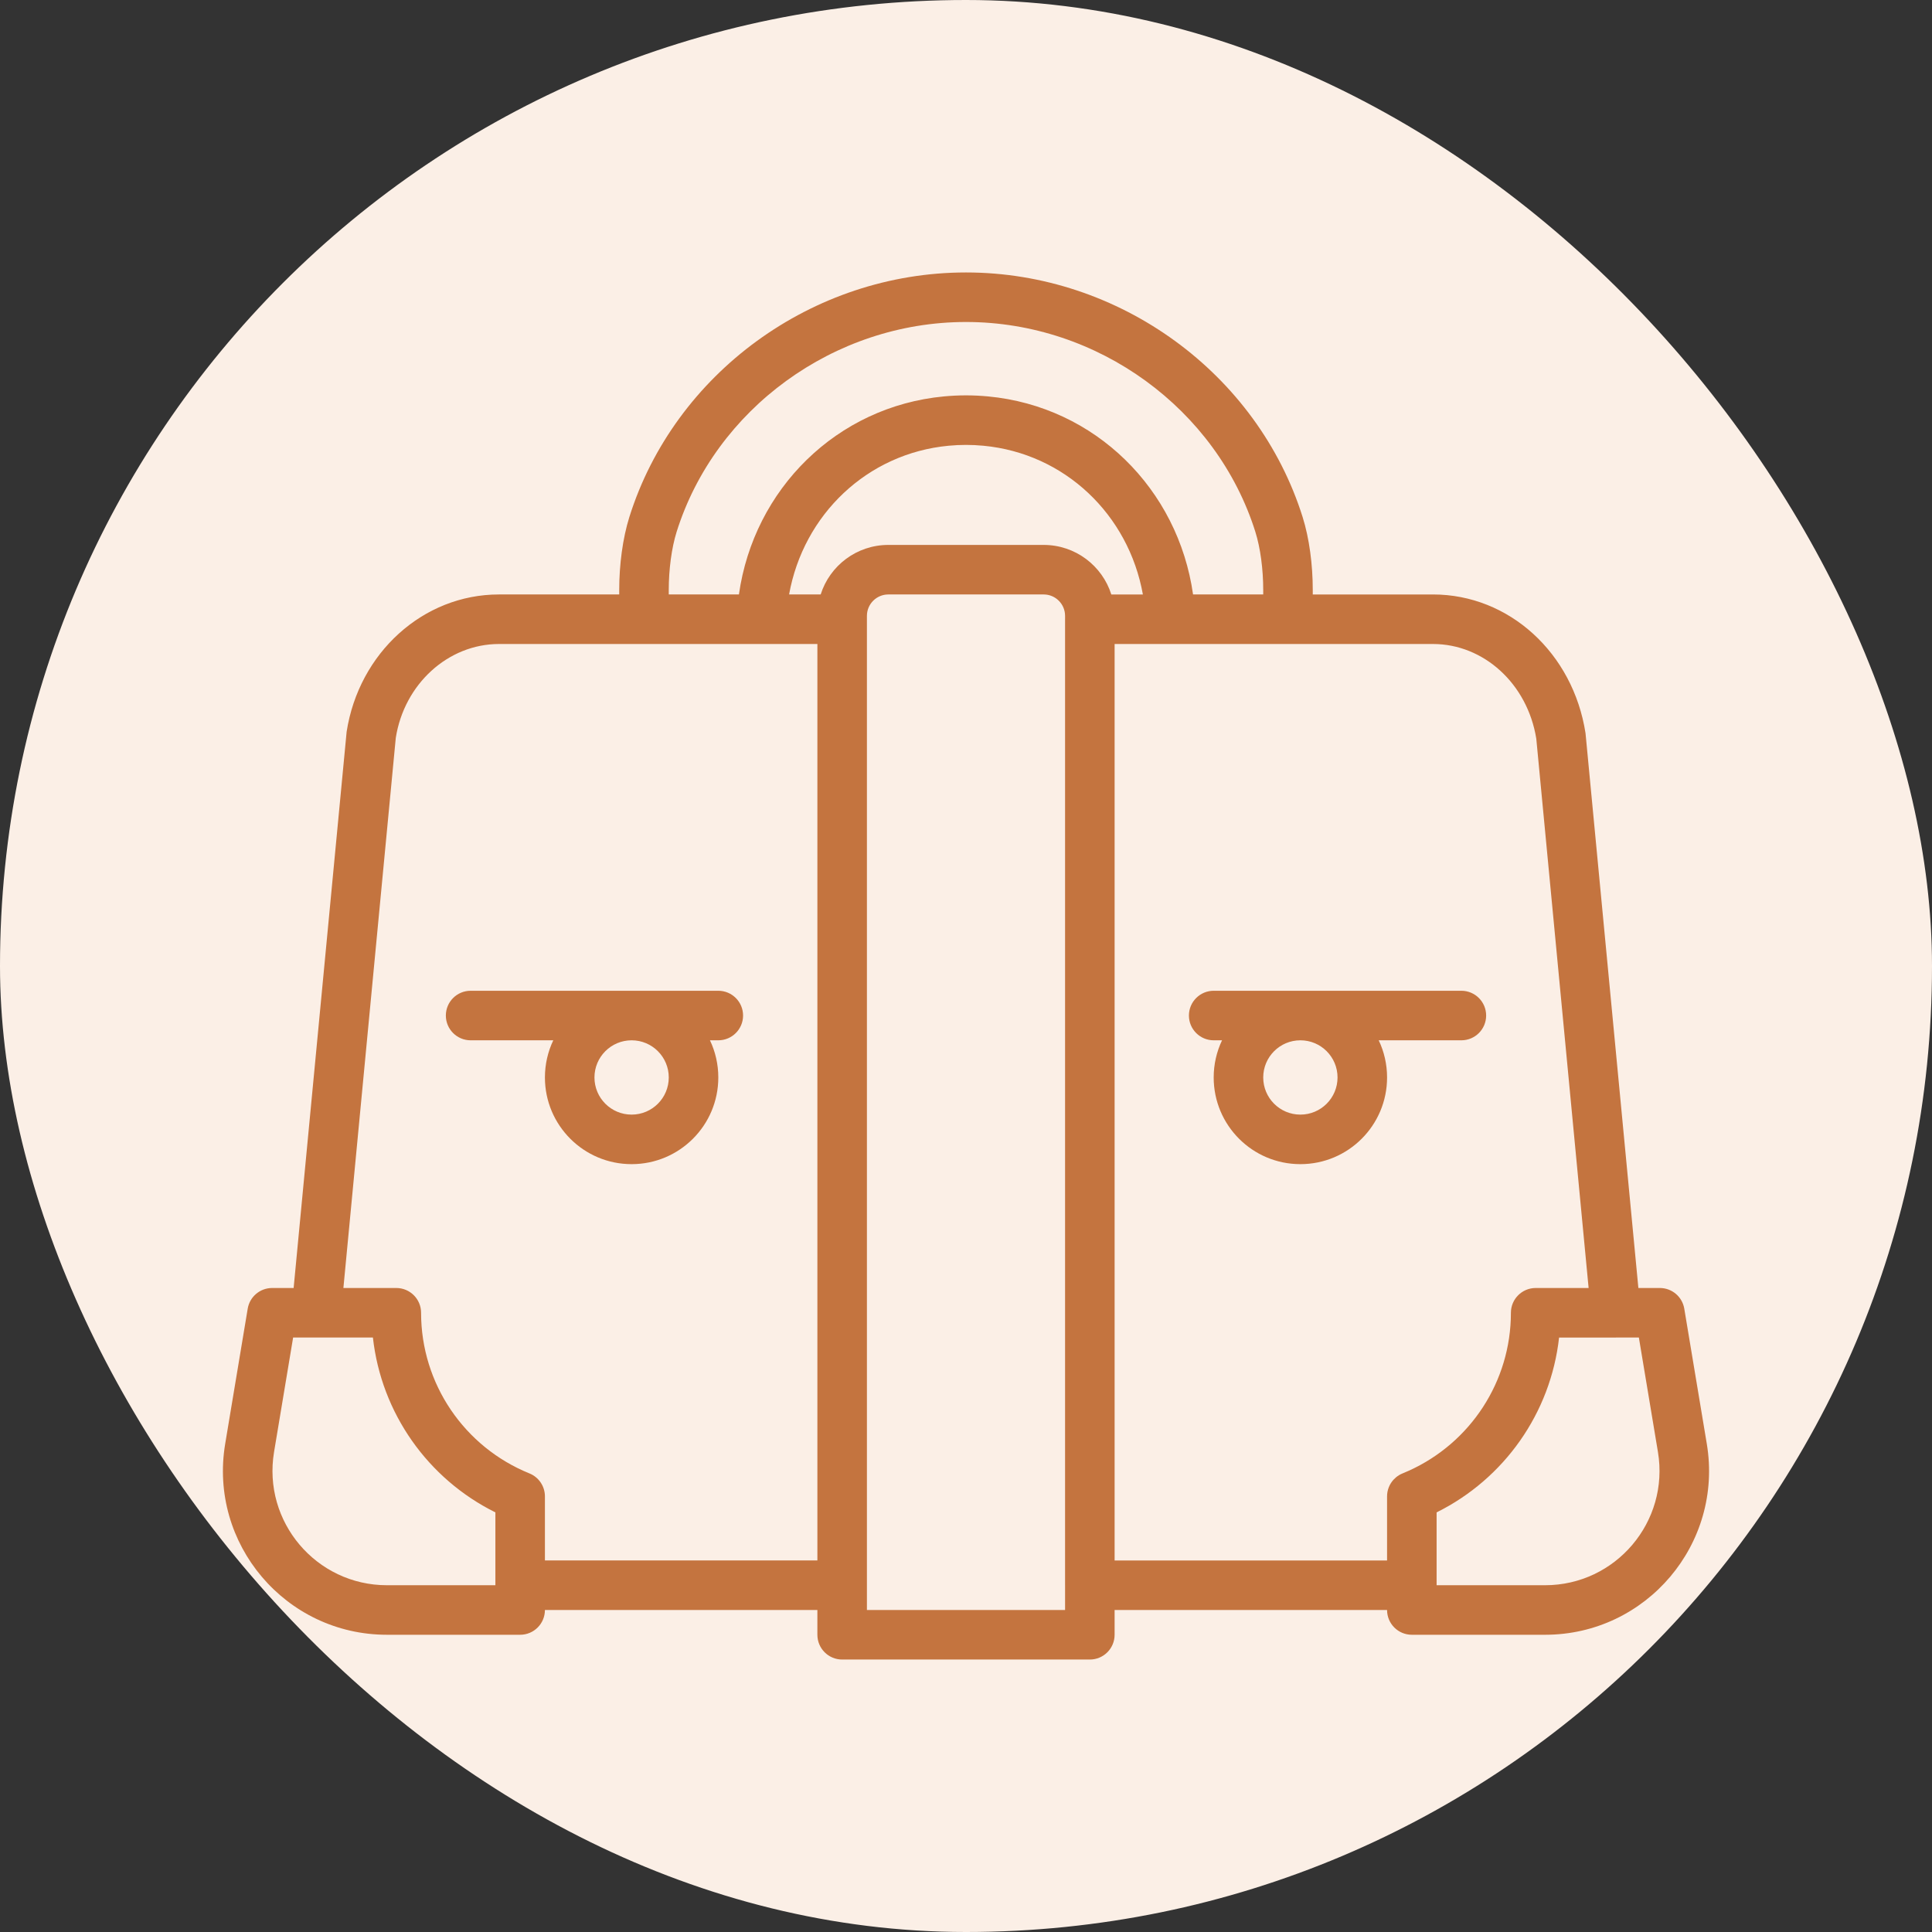
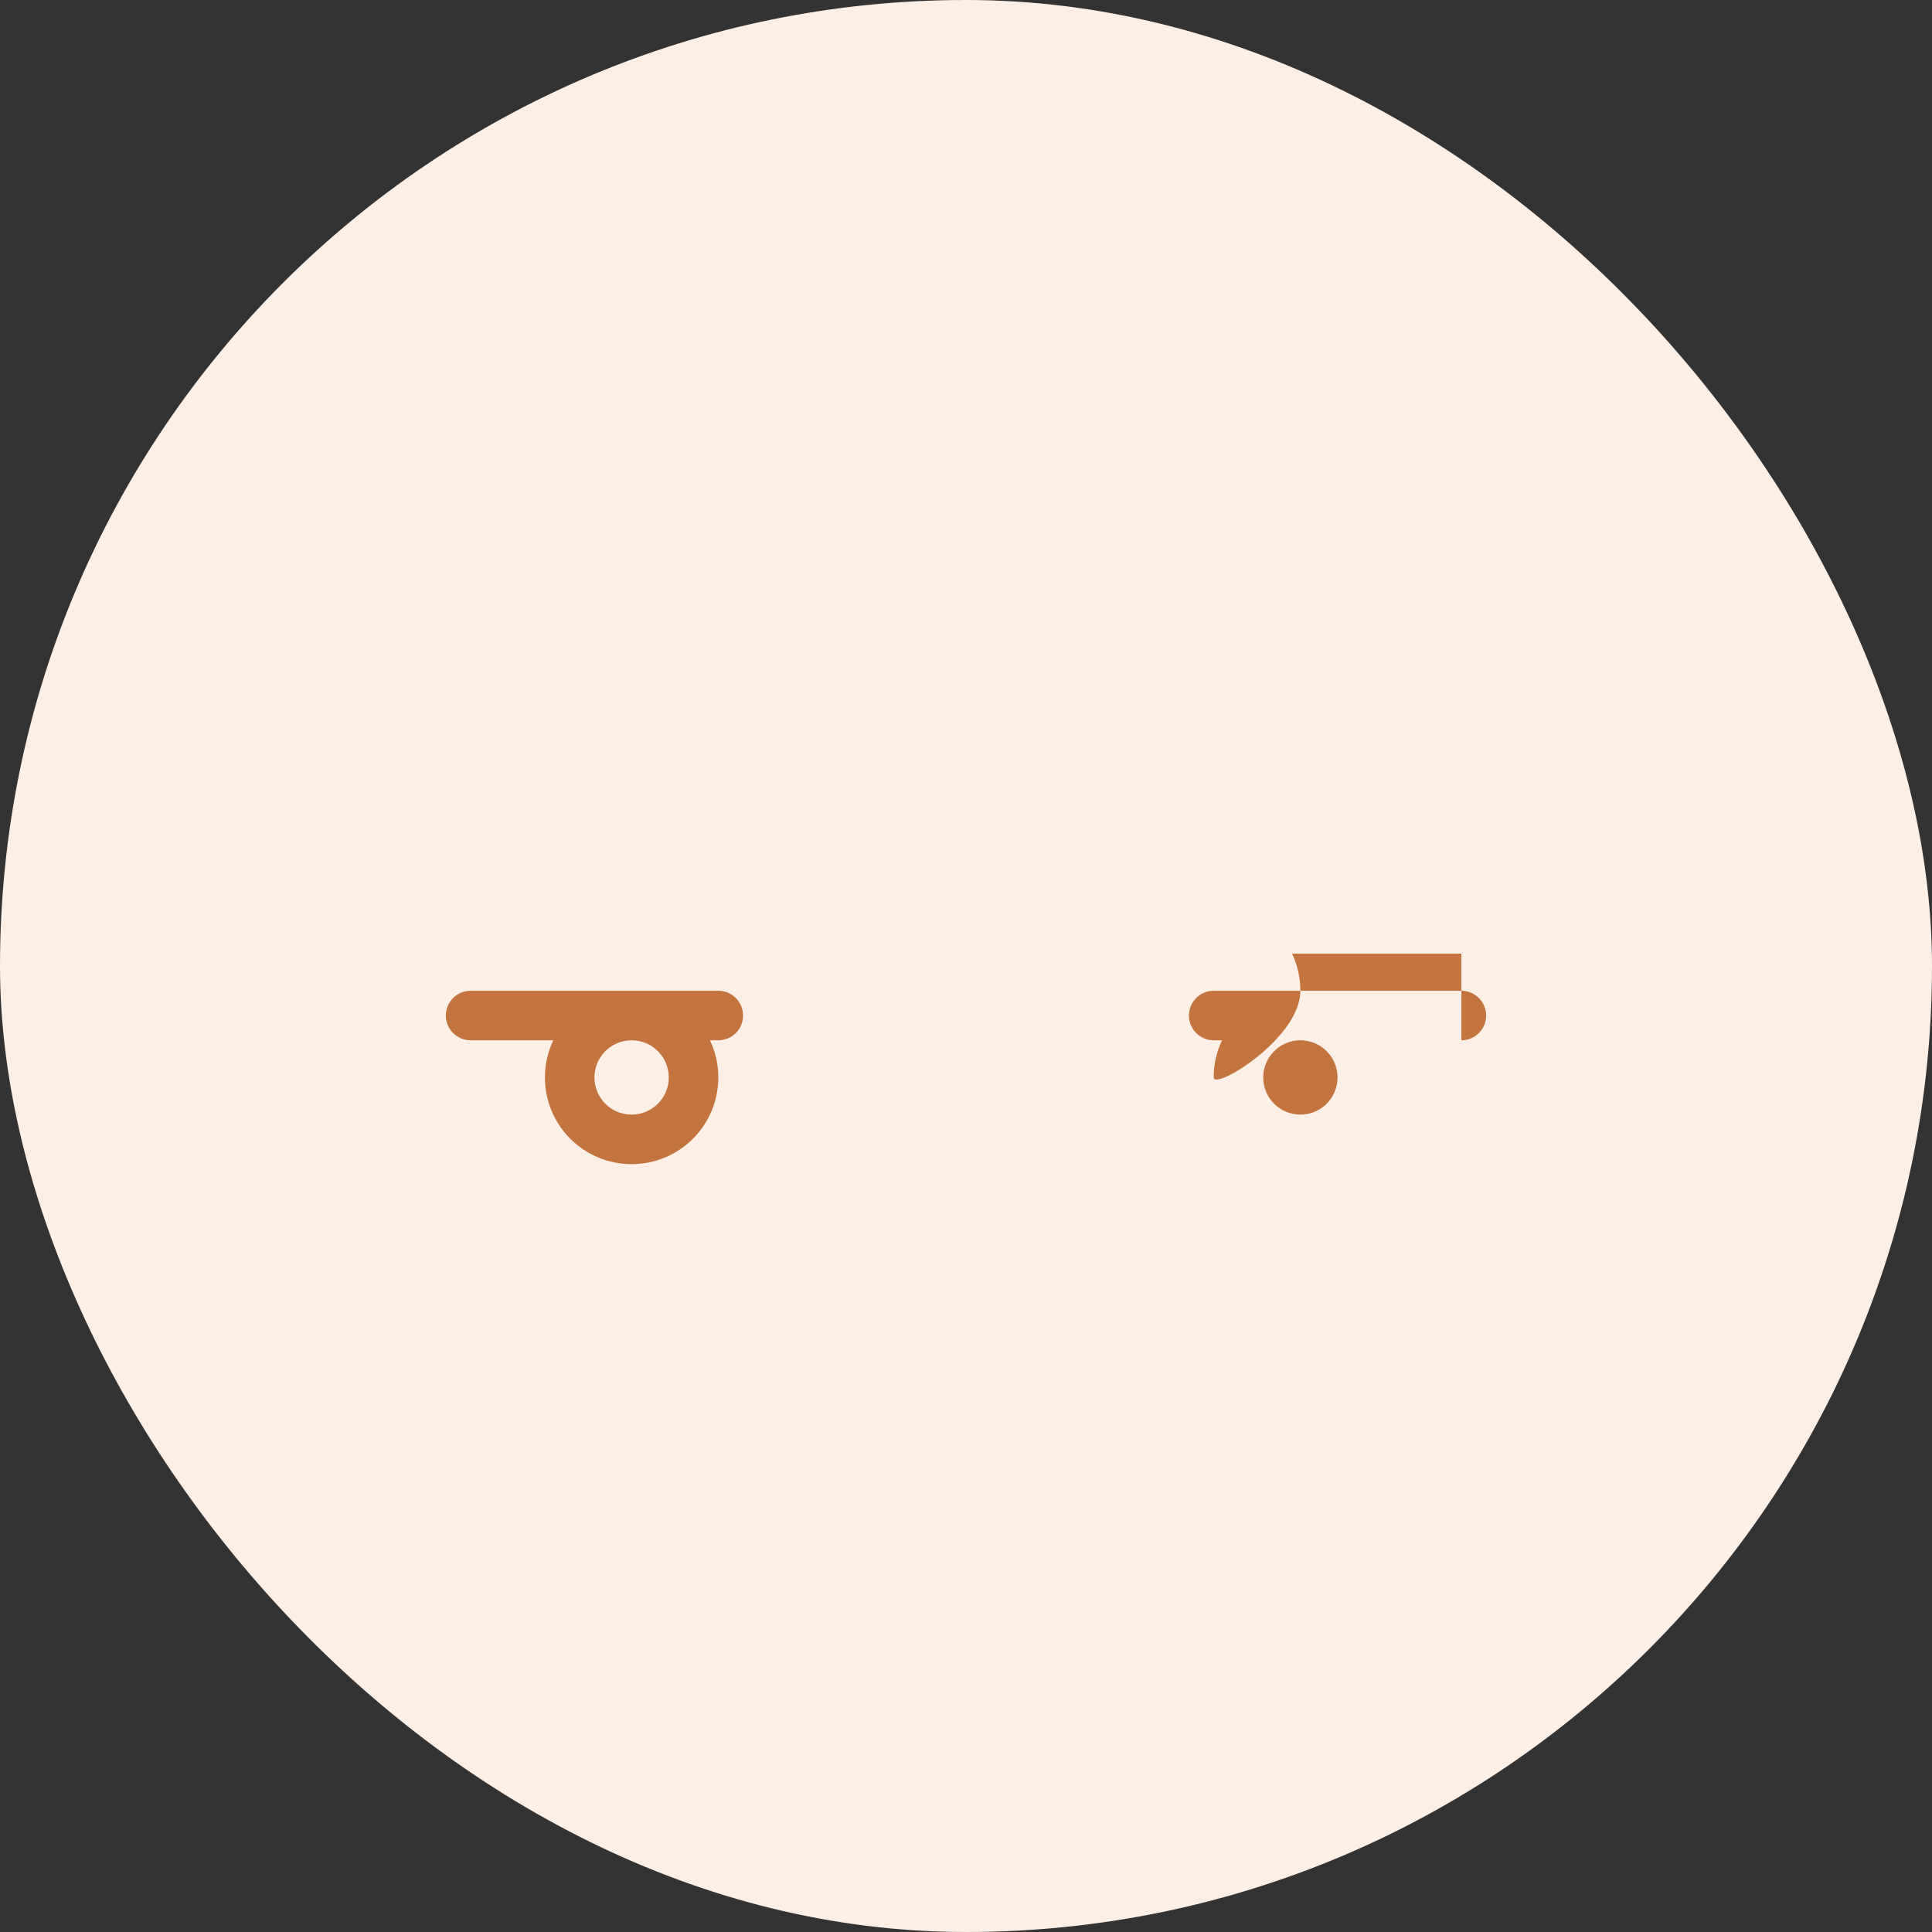
<svg xmlns="http://www.w3.org/2000/svg" fill="#C4743F" height="64px" width="64px" id="Layer_1" viewBox="-75.54 -75.54 654.69 654.69" xml:space="preserve">
  <rect x="-75.54" y="-75.54" width="654.69" height="654.69" fill="#333333" stroke="none" />
  <g id="SVGRepo_bgCarrier" stroke-width="0">
    <rect x="-75.54" y="-75.54" width="654.69" height="654.69" rx="327.345" fill="#FBEFE6" />
  </g>
  <g id="SVGRepo_tracerCarrier" stroke-linecap="round" stroke-linejoin="round" />
  <g id="SVGRepo_iconCarrier">
    <g>
      <g>
        <g>
-           <path d="M502.837,413.719l-7.63-45.786c-0.674-4.047-4.176-7.014-8.279-7.014h-7.277l-17.909-187.993 c-4.214-27.234-25.962-47.021-51.683-47.021h-40.748v-1.53c0-8.561-1.161-17.472-3.441-24.732 c-15.283-48.579-61.995-82.855-114.067-82.855c-52.075,0-98.794,34.28-114.067,82.852c-2.277,7.28-3.442,16.201-3.442,24.735 v1.528h-40.74c-25.727,0-47.476,19.786-51.629,46.529L23.963,360.918h-7.284c-4.103,0-7.605,2.966-8.279,7.014l-7.63,45.786 c-5.646,33.874,20.469,64.708,54.813,64.708h45.14c4.636,0,8.393-3.758,8.393-8.393h92.328v8.393 c0,4.636,3.758,8.393,8.393,8.393h83.934c4.636,0,8.393-3.758,8.393-8.393v-8.391h92.326c0.001,4.635,3.758,8.392,8.393,8.392 h45.14C482.368,478.427,508.483,447.593,502.837,413.719z M301.049,125.905c-3.076-9.731-12.177-16.789-22.923-16.789h-52.644 c-10.745,0-19.845,7.057-22.922,16.787h-10.701c4.849-27.017,26.416-47.791,54.042-50.398c1.979-0.187,3.947-0.282,5.901-0.282 c1.959,0,3.919,0.094,5.898,0.282c27.635,2.607,49.199,23.38,54.046,50.401H301.049z M151.081,124.374 c0-6.938,0.948-14.198,2.672-19.712c13.069-41.566,53.305-71.089,98.049-71.089c44.741,0,84.971,29.52,98.053,71.102 c1.724,5.491,2.668,12.738,2.668,19.698v1.528h-23.776c-5.051-35.697-33.148-63.684-69.468-67.11 c-2.498-0.237-4.986-0.356-7.478-0.356c-2.487,0-4.983,0.12-7.481,0.356c-36.312,3.426-64.413,31.415-69.465,67.11h-23.776 V124.374z M55.583,461.64c-23.969,0-42.195-21.519-38.254-45.162l6.461-38.773h7.805h19.232 c2.85,25.612,18.603,47.886,41.503,59.249v24.686H55.583z M109.116,453.246v-21.714c0-3.419-2.074-6.496-5.243-7.78 c-22.019-8.917-36.724-30.309-36.724-54.441c0-4.636-3.758-8.393-8.393-8.393h-17.93l17.75-186.403 c2.853-18.274,17.749-31.826,34.98-31.826h49.134h39.818h18.937v310.557H109.116z M218.231,470.033v-8.393V134.295v-1.142 c0-4.001,3.251-7.252,7.252-7.252h52.644c4.001,0,7.252,3.251,7.252,7.252v1.078c0,0.022-0.003,0.044-0.003,0.066v327.344 c0,0.022,0.003,0.044,0.003,0.066v8.324H218.231z M394.49,453.249h-92.324V142.691h107.894c17.151,0,31.995,13.441,34.996,32.085 l17.733,186.143h-17.937c-2.318,0-4.417,0.94-5.936,2.459c-1.519,1.519-2.459,3.618-2.459,5.936 c0,23.325-13.74,44.083-34.549,53.505c-0.717,0.324-1.44,0.637-2.173,0.934c-0.793,0.321-1.518,0.755-2.159,1.279 c-0.111,0.09-0.204,0.198-0.31,0.294c-0.199,0.18-0.404,0.355-0.584,0.553c-1.382,1.516-2.192,3.519-2.192,5.656V453.249z M448.025,461.64h-36.747v-24.686c22.899-11.363,38.652-33.636,41.502-59.247h19.239c0.011,0,0.021-0.002,0.032-0.002h7.766 l6.461,38.772C490.219,440.122,471.994,461.64,448.025,461.64z" />
-           <path d="M419.673,276.984c4.636,0,8.393-3.758,8.393-8.393s-3.758-8.393-8.393-8.393h-83.934c-4.636,0-8.393,3.758-8.393,8.393 s3.758,8.393,8.393,8.393h2.83c-1.813,3.816-2.83,8.084-2.83,12.59c0,16.227,13.15,29.377,29.377,29.377 s29.377-13.15,29.377-29.377c0-4.507-1.017-8.774-2.83-12.59H419.673z M377.706,289.574c0,6.956-5.634,12.59-12.59,12.59 c-6.956,0-12.59-5.634-12.59-12.59c0-6.956,5.634-12.59,12.59-12.59C372.072,276.984,377.706,282.618,377.706,289.574z" />
+           <path d="M419.673,276.984c4.636,0,8.393-3.758,8.393-8.393s-3.758-8.393-8.393-8.393h-83.934c-4.636,0-8.393,3.758-8.393,8.393 s3.758,8.393,8.393,8.393h2.83c-1.813,3.816-2.83,8.084-2.83,12.59s29.377-13.15,29.377-29.377c0-4.507-1.017-8.774-2.83-12.59H419.673z M377.706,289.574c0,6.956-5.634,12.59-12.59,12.59 c-6.956,0-12.59-5.634-12.59-12.59c0-6.956,5.634-12.59,12.59-12.59C372.072,276.984,377.706,282.618,377.706,289.574z" />
          <path d="M167.87,260.197H83.936c-4.636,0-8.393,3.758-8.393,8.393s3.758,8.393,8.393,8.393h28.01 c-1.813,3.816-2.83,8.084-2.83,12.59c0,16.227,13.15,29.377,29.377,29.377c16.227,0,29.377-13.15,29.377-29.377 c0-4.507-1.017-8.774-2.83-12.59h2.83c4.636,0,8.393-3.758,8.393-8.393S172.506,260.197,167.87,260.197z M151.083,289.574 c0,6.956-5.634,12.59-12.59,12.59c-6.956,0-12.59-5.634-12.59-12.59c0-6.956,5.634-12.59,12.59-12.59 C145.449,276.984,151.083,282.618,151.083,289.574z" />
        </g>
      </g>
    </g>
  </g>
</svg>